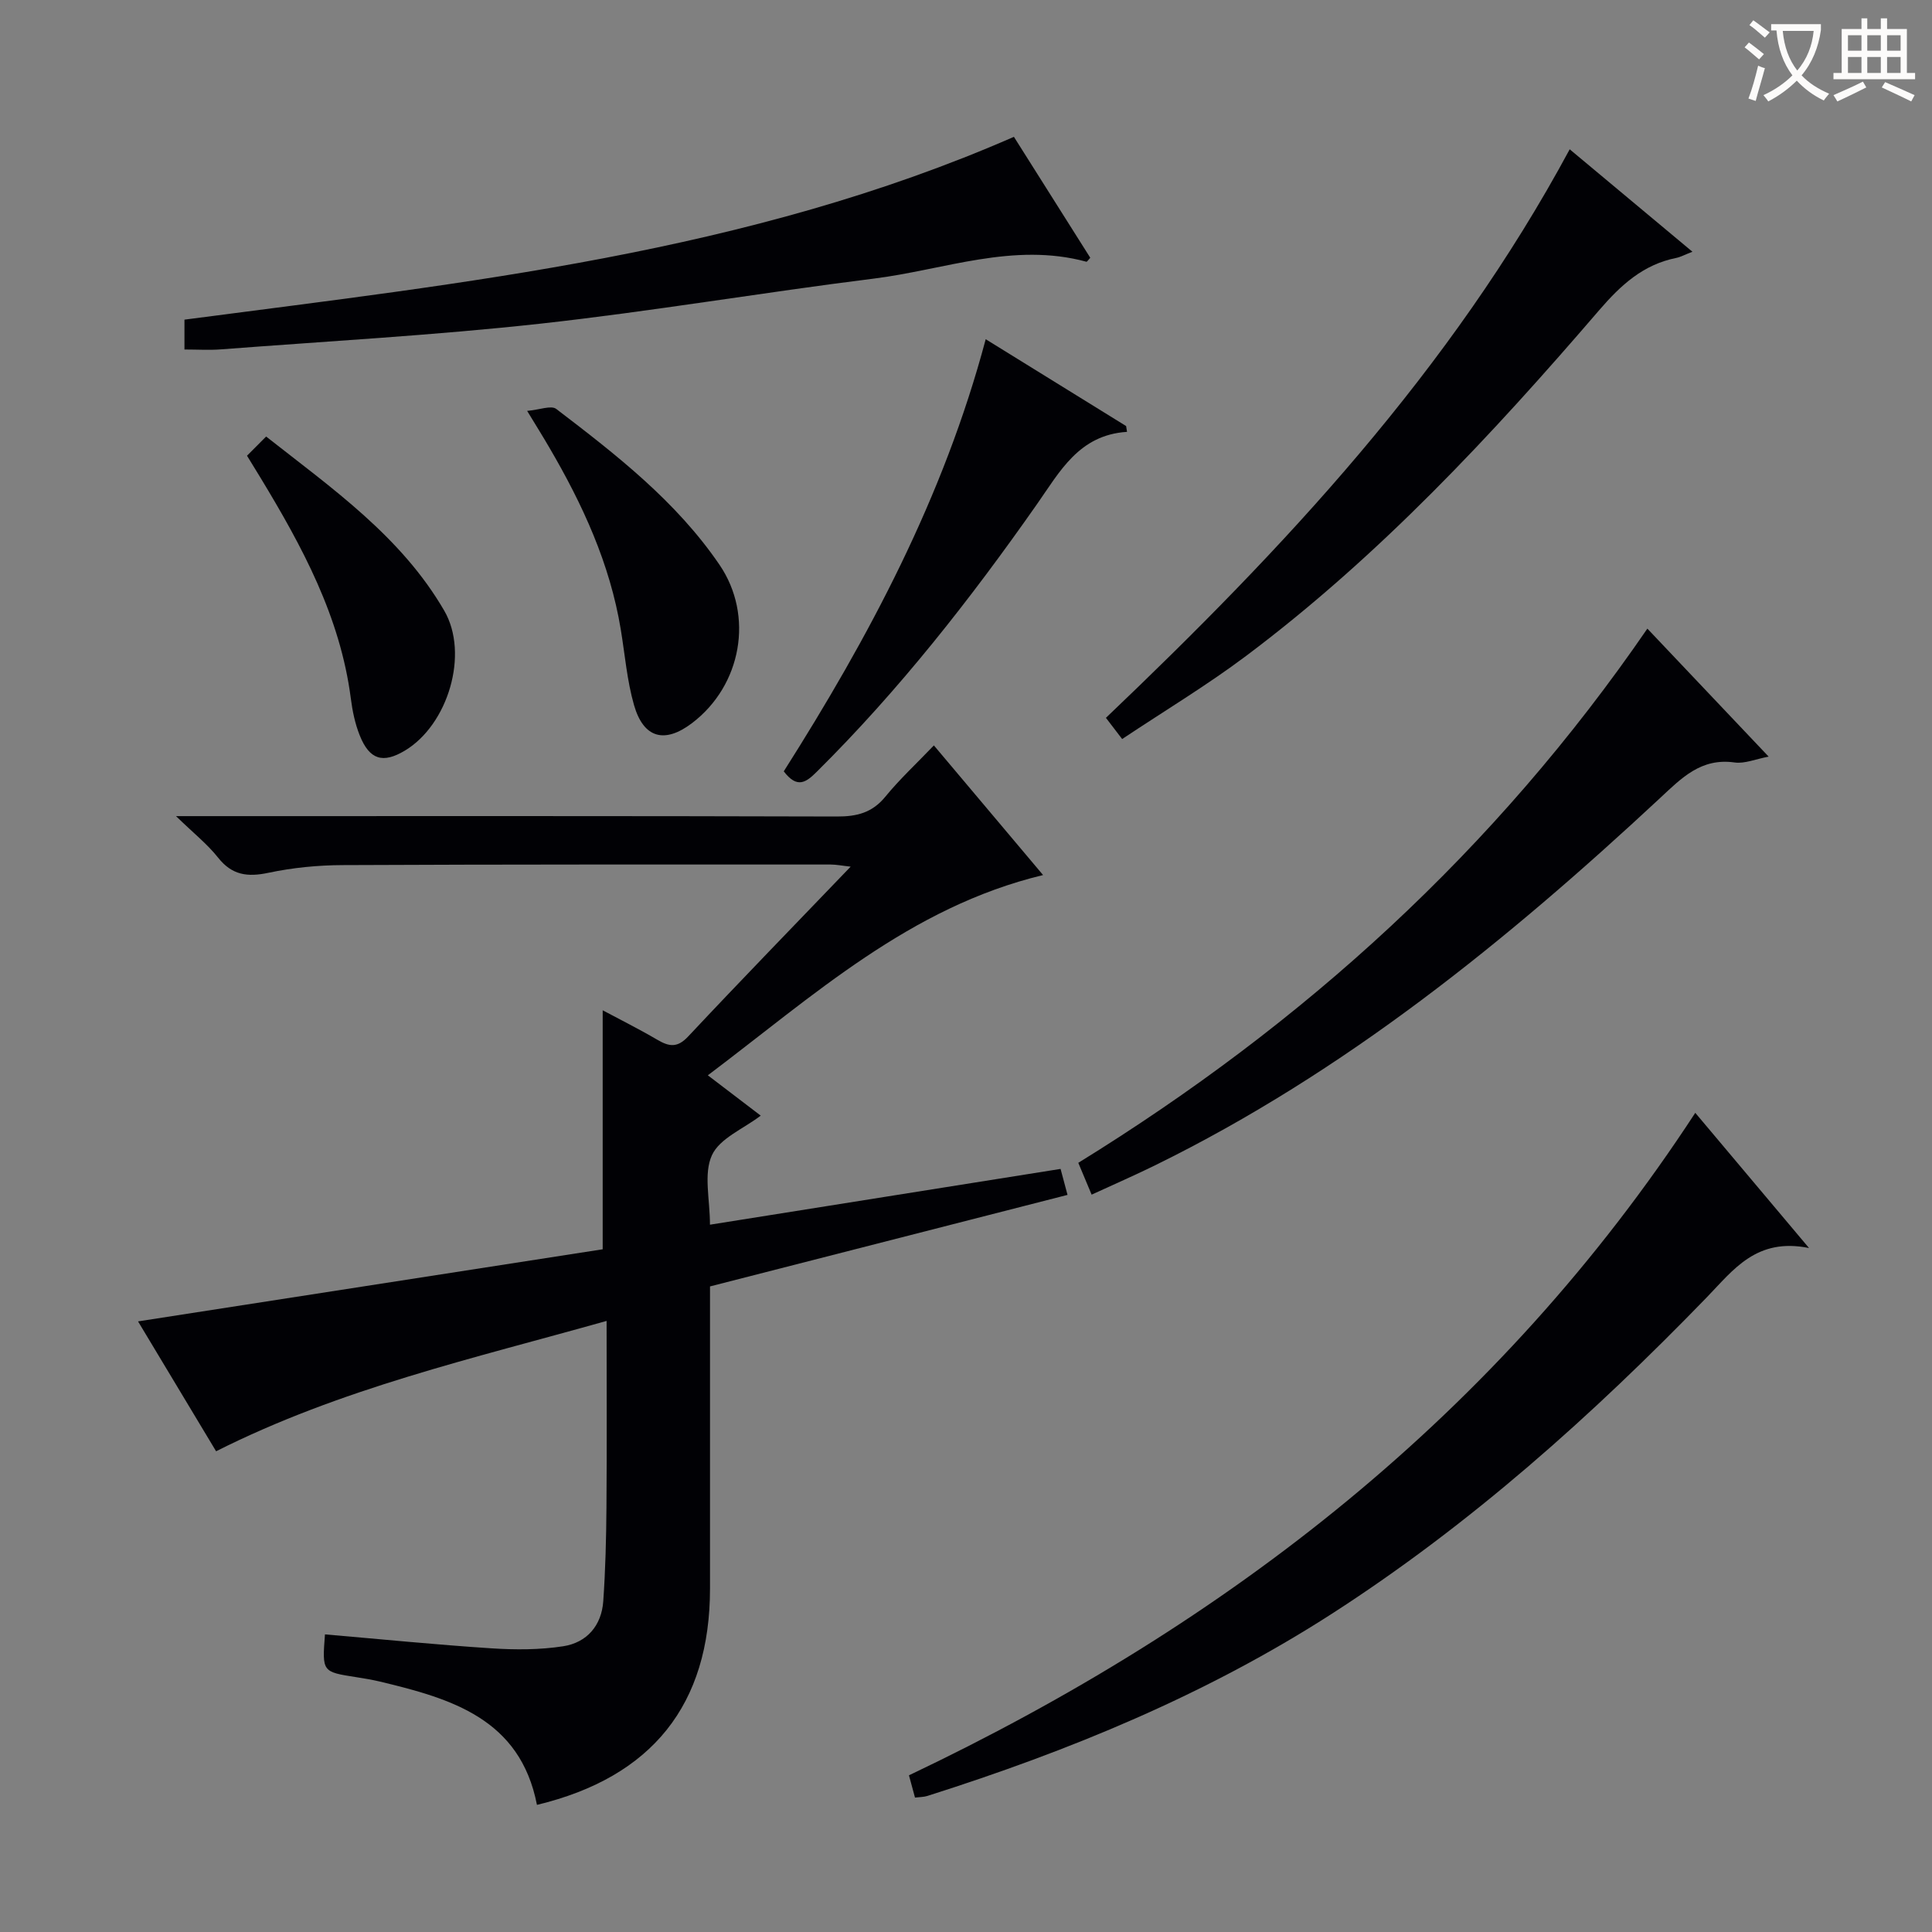
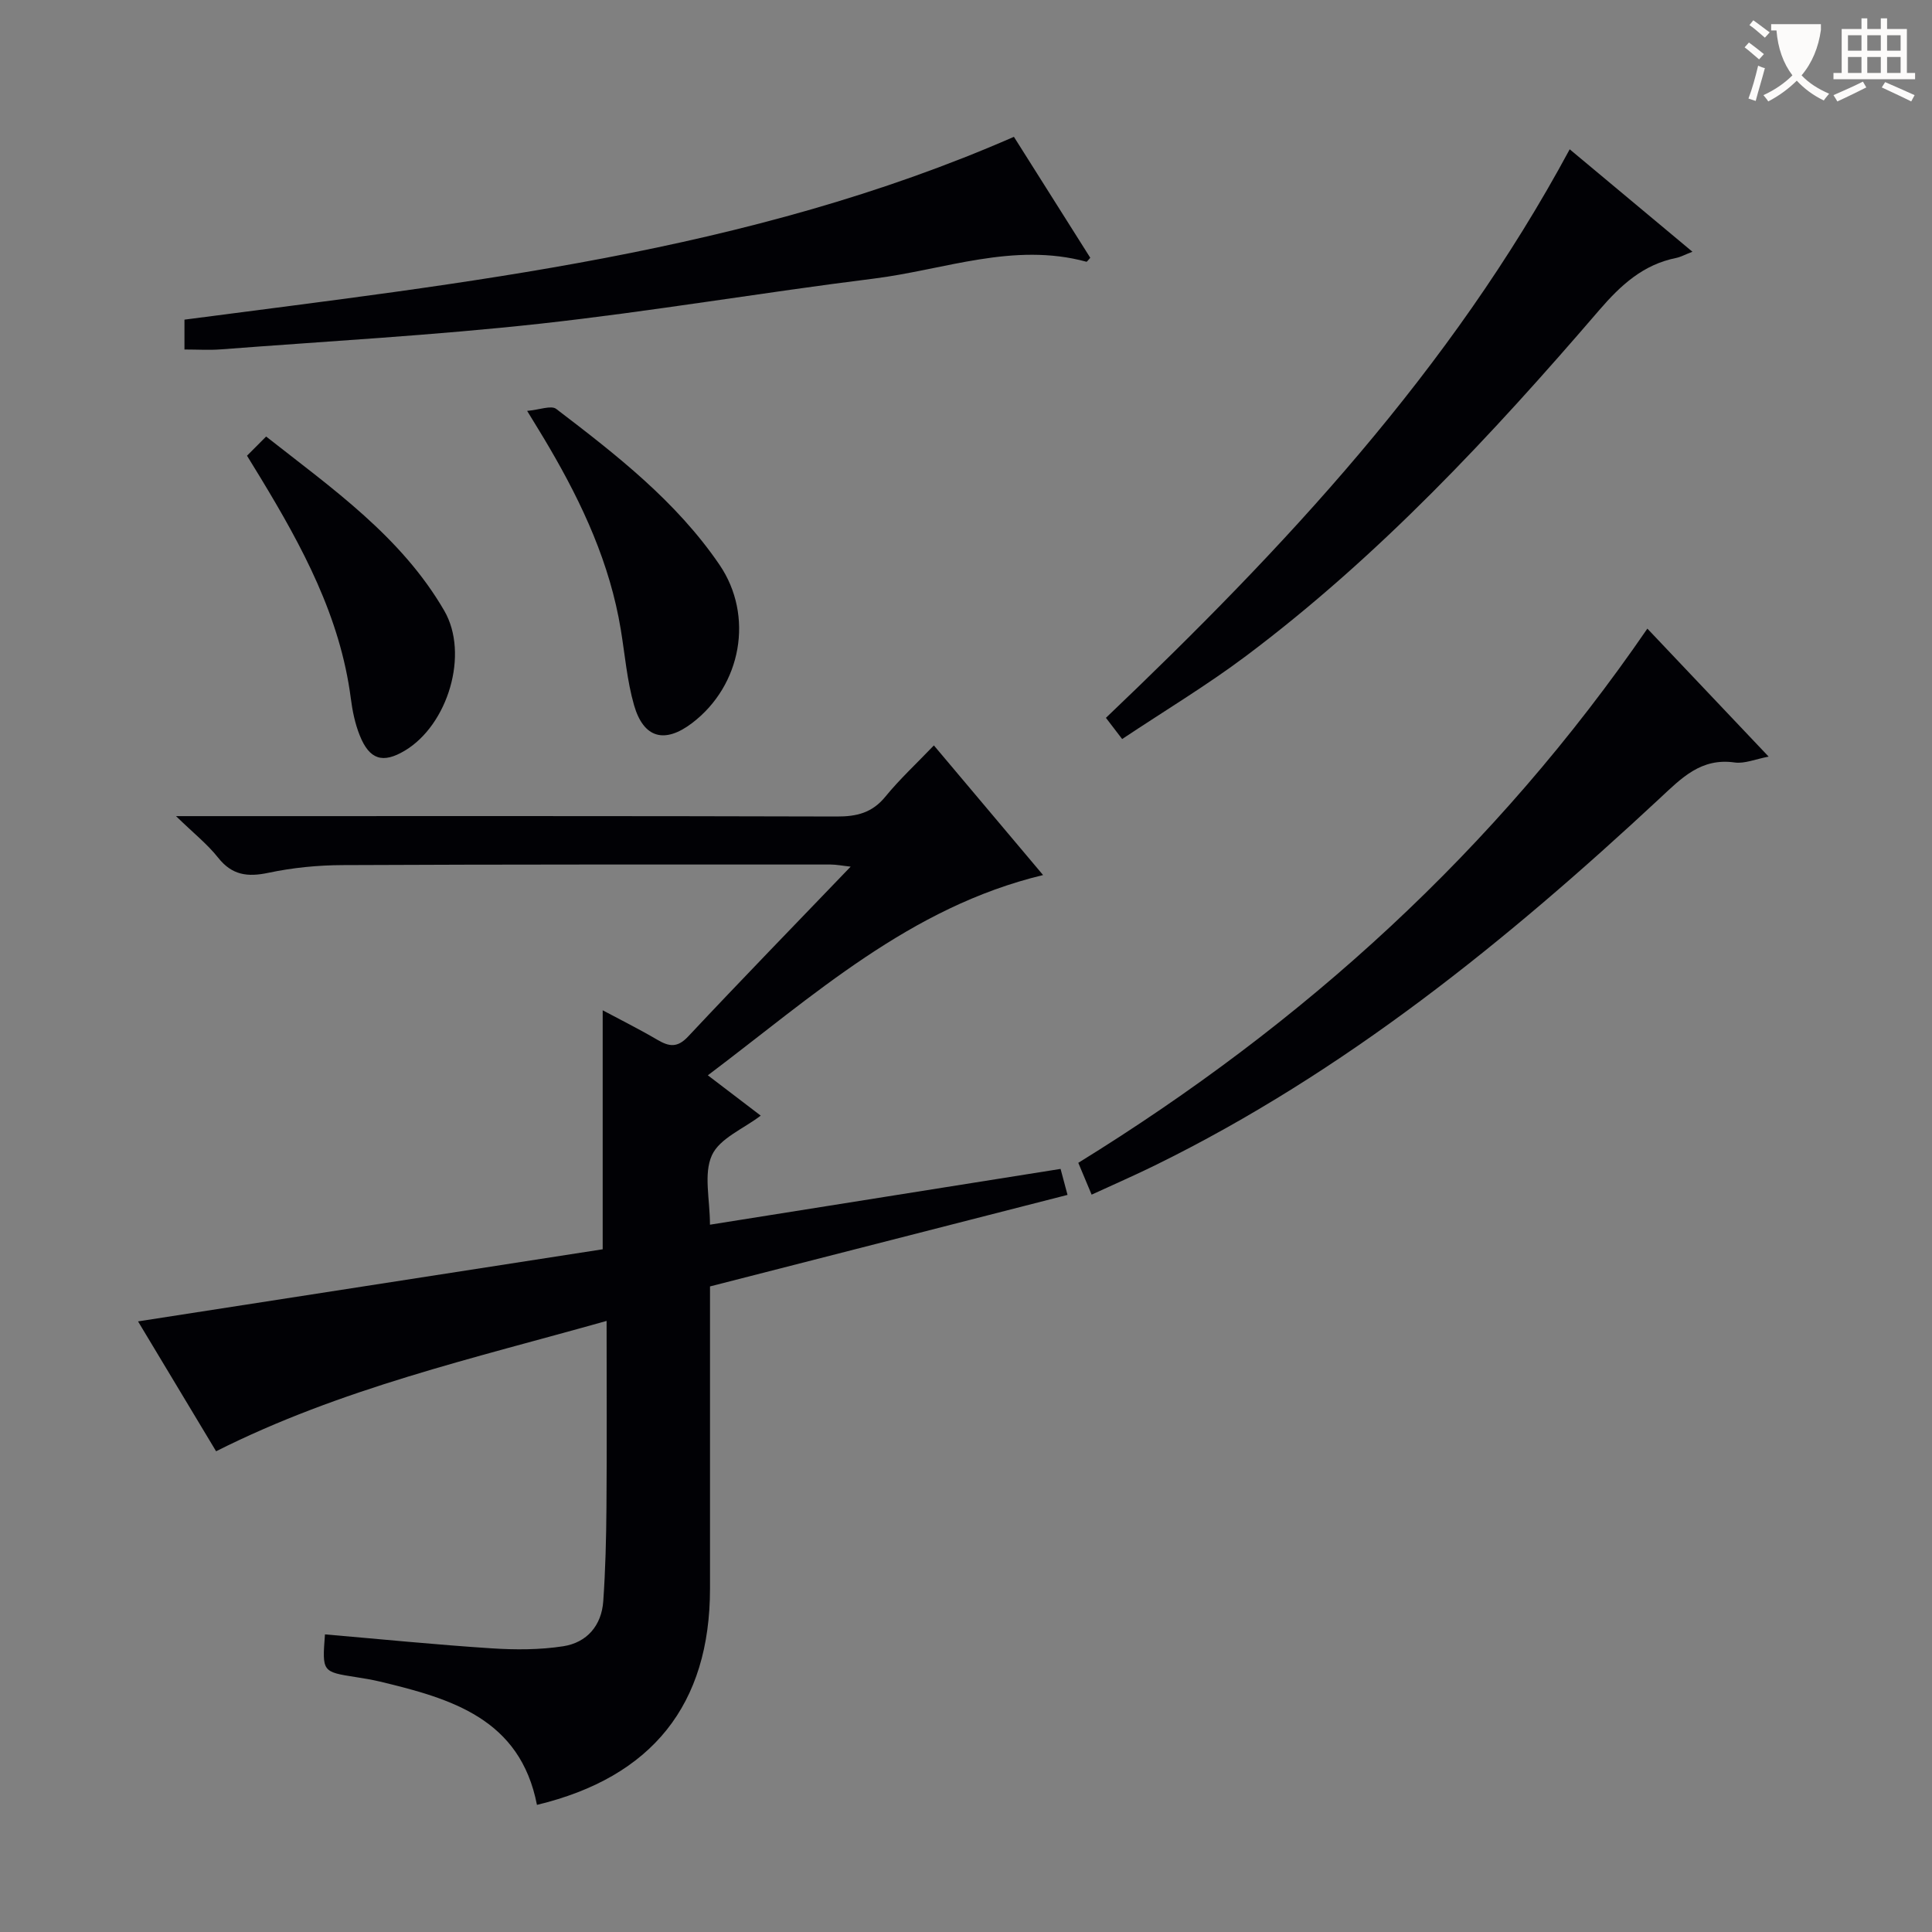
<svg xmlns="http://www.w3.org/2000/svg" enable-background="new 0 0 400 400" viewBox="0 0 400 400">
  <rect x="0" y="0" width="400" height="400" fill="#808080" stroke="none" />
  <g fill="#010105">
    <path d="m147 266.34v62.54c0 24.04-11.98 39.07-35.83 44.8-3.47-17.84-17.75-22-32.52-25.53-1.61-.38-3.25-.66-4.89-.91-7.07-1.1-7.07-1.09-6.48-8.86 11.49.99 22.98 2.14 34.49 2.89 4.93.32 9.99.32 14.84-.43 4.89-.76 7.94-4.28 8.29-9.34.45-6.46.61-12.95.66-19.44.1-12.49.03-24.97.03-38.58-27.6 7.78-55.02 13.98-80.85 26.99-5.24-8.72-10.67-17.76-16.16-26.89 32.44-5.03 64.46-10 96.2-14.93 0-17.05 0-33.1 0-49.48 3.54 1.89 7.5 3.87 11.31 6.1 2.42 1.42 4.13 1.73 6.38-.67 10.93-11.66 22.08-23.12 33.65-35.17-1.77-.19-2.97-.44-4.18-.44-33.67 0-67.33-.04-101 .12-5.13.02-10.34.53-15.35 1.59-4.33.92-7.55.52-10.44-3.14-2.21-2.79-5.08-5.06-8.71-8.59h6.84c43.33 0 86.67-.05 130 .08 4.12.01 7.29-.77 10.01-4.09 2.94-3.6 6.38-6.79 10.06-10.63 7.77 9.23 15.19 18.03 22.61 26.84-27.61 6.65-47.54 24.99-69.41 41.46 4.14 3.16 7.67 5.85 10.95 8.35-3.57 2.73-8.52 4.7-10.11 8.21-1.75 3.85-.4 9.11-.4 14.37 24.41-3.88 48.39-7.7 72.59-11.55.45 1.69.87 3.23 1.44 5.38-24.64 6.32-49.14 12.59-74.02 18.95z" />
-     <path d="m350.99 230.4c7.78 9.24 15.09 17.93 23.55 27.99-10.9-2.21-15.66 4.52-21.16 10.2-23.68 24.43-48.93 47.04-77.63 65.52-26.03 16.76-54.37 28.4-83.75 37.72-.75.24-1.58.22-2.56.34-.43-1.59-.81-3-1.25-4.61 66.05-31.4 122.11-74.84 162.8-137.16z" />
    <path d="m341.07 130.15c8.49 8.97 16.58 17.5 25.11 26.5-2.71.51-4.98 1.51-7.06 1.21-6.92-.98-10.95 3.2-15.41 7.36-31.78 29.58-65.31 56.78-104.59 76.06-4.15 2.04-8.4 3.89-13.11 6.06-1.04-2.48-1.96-4.67-2.76-6.59 46.76-28.85 86.37-64.79 117.82-110.6z" />
    <path d="m324.99 30.91c8.58 7.16 16.69 13.93 25.41 21.21-1.65.64-2.47 1.1-3.35 1.28-6.87 1.38-11.48 5.62-15.99 10.86-22.27 25.91-45.55 50.88-73 71.49-8.19 6.15-17.02 11.45-25.73 17.26-1.49-1.95-2.37-3.1-3.36-4.39 36.81-35.08 71.34-71.87 96.02-117.71z" />
    <path d="m209.92 28.33c5.23 8.28 10.54 16.69 15.81 25.04-.41.43-.67.85-.8.82-15.11-4.11-29.46 1.68-44.08 3.5-23.04 2.87-45.96 6.79-69.04 9.33-21.94 2.41-44.01 3.62-66.03 5.31-2.44.19-4.9.03-7.59.03 0-2.27 0-4.04 0-6.18 58.09-7.63 116.59-13.75 171.73-37.85z" />
-     <path d="m233.34 89.41c-9.97.64-13.91 8.23-18.67 15.01-13.76 19.63-28.51 38.46-45.58 55.38-2.2 2.18-4.03 3.55-6.82-.1 17.56-27.68 33.08-56.68 41.81-89.47 10.01 6.19 19.54 12.09 29.07 17.98.06.4.12.8.19 1.2z" />
    <path d="m109.14 85.07c2.57-.22 4.98-1.21 6.03-.4 12.43 9.49 24.83 19.12 33.78 32.24 7.21 10.56 4.58 25.02-5.67 32.8-5.66 4.3-10.03 3.16-12.01-3.72-1.45-5.06-1.88-10.41-2.74-15.63-2.24-13.66-7.92-25.96-14.84-37.77-1.24-2.14-2.55-4.23-4.55-7.52z" />
    <path d="m51.14 94.35c1.22-1.22 2.38-2.38 3.96-3.97 13.78 10.84 28 20.75 36.88 36.06 5.2 8.97.77 23.63-8.16 28.97-4.55 2.72-7.32 1.9-9.34-3.15-.97-2.42-1.52-5.08-1.85-7.68-2.19-16.9-10.07-31.44-18.71-45.69-.87-1.41-1.73-2.82-2.78-4.54z" />
  </g>
-   <path d="m362.1 8.8c1.1.8 2.1 1.6 3.1 2.4l-1 1.1c-1.3-1.1-2.3-2-3-2.5zm1.9 4.8c.5.2.9.4 1.4.5-.6 2.3-1.3 4.5-1.9 6.8l-1.5-.5c.8-2.1 1.4-4.3 2-6.8zm-1-9.4c1.3.9 2.4 1.8 3.4 2.5l-1 1.1c-1.4-1.2-2.4-2.1-3.2-2.6zm3.7 2.2v-1.4h10.3v1.2c-.5 3.6-1.8 6.8-4 9.4 1.5 1.6 3.4 2.8 5.7 3.8-.3.4-.7.8-1.1 1.4-2.3-1.1-4.1-2.5-5.6-4.1-1.6 1.6-3.6 3.1-5.9 4.3-.3-.5-.7-.9-1-1.3 2.4-1.1 4.4-2.5 6-4.1-1.9-2.5-3-5.6-3.3-9.3h-1.1zm8.8 0h-6.4c.3 3.3 1.3 6 3 8.2 2-2.3 3.1-5.1 3.4-8.2z" fill="#fcfbfa" />
+   <path d="m362.1 8.8c1.1.8 2.1 1.6 3.1 2.4l-1 1.1c-1.3-1.1-2.3-2-3-2.5zm1.9 4.8c.5.2.9.4 1.4.5-.6 2.3-1.3 4.5-1.9 6.8l-1.5-.5c.8-2.1 1.4-4.3 2-6.8zm-1-9.4c1.3.9 2.4 1.8 3.4 2.5l-1 1.1c-1.4-1.2-2.4-2.1-3.2-2.6zm3.7 2.2v-1.4h10.3v1.2c-.5 3.6-1.8 6.8-4 9.4 1.5 1.6 3.4 2.8 5.7 3.8-.3.4-.7.8-1.1 1.4-2.3-1.1-4.1-2.5-5.6-4.1-1.6 1.6-3.6 3.1-5.9 4.3-.3-.5-.7-.9-1-1.3 2.4-1.1 4.4-2.5 6-4.1-1.9-2.5-3-5.6-3.3-9.3h-1.1zm8.8 0h-6.4z" fill="#fcfbfa" />
  <path d="m385.3 3.8h1.3v2.2h2.8v-2.2h1.3v2.2h4.1v9.1h1.7v1.3h-16.9v-1.3h1.7v-9.1h4.1v-2.2zm.4 13.1.7 1.2c-1.8.9-3.8 1.9-6 2.9-.2-.4-.5-.8-.8-1.3 2.3-1 4.3-1.9 6.1-2.8zm-3.1-6.4h2.8v-3.2h-2.8zm0 4.6h2.8v-3.3h-2.8zm4-4.6h2.8v-3.2h-2.8zm0 4.6h2.8v-3.3h-2.8zm3.7 1.9c2.1.9 4.1 1.8 6.1 2.7l-.7 1.3c-2.2-1.1-4.2-2-6.1-2.9zm3.2-9.7h-2.8v3.2h2.8zm-2.8 7.8h2.8v-3.3h-2.8z" fill="#fcfbfa" />
</svg>